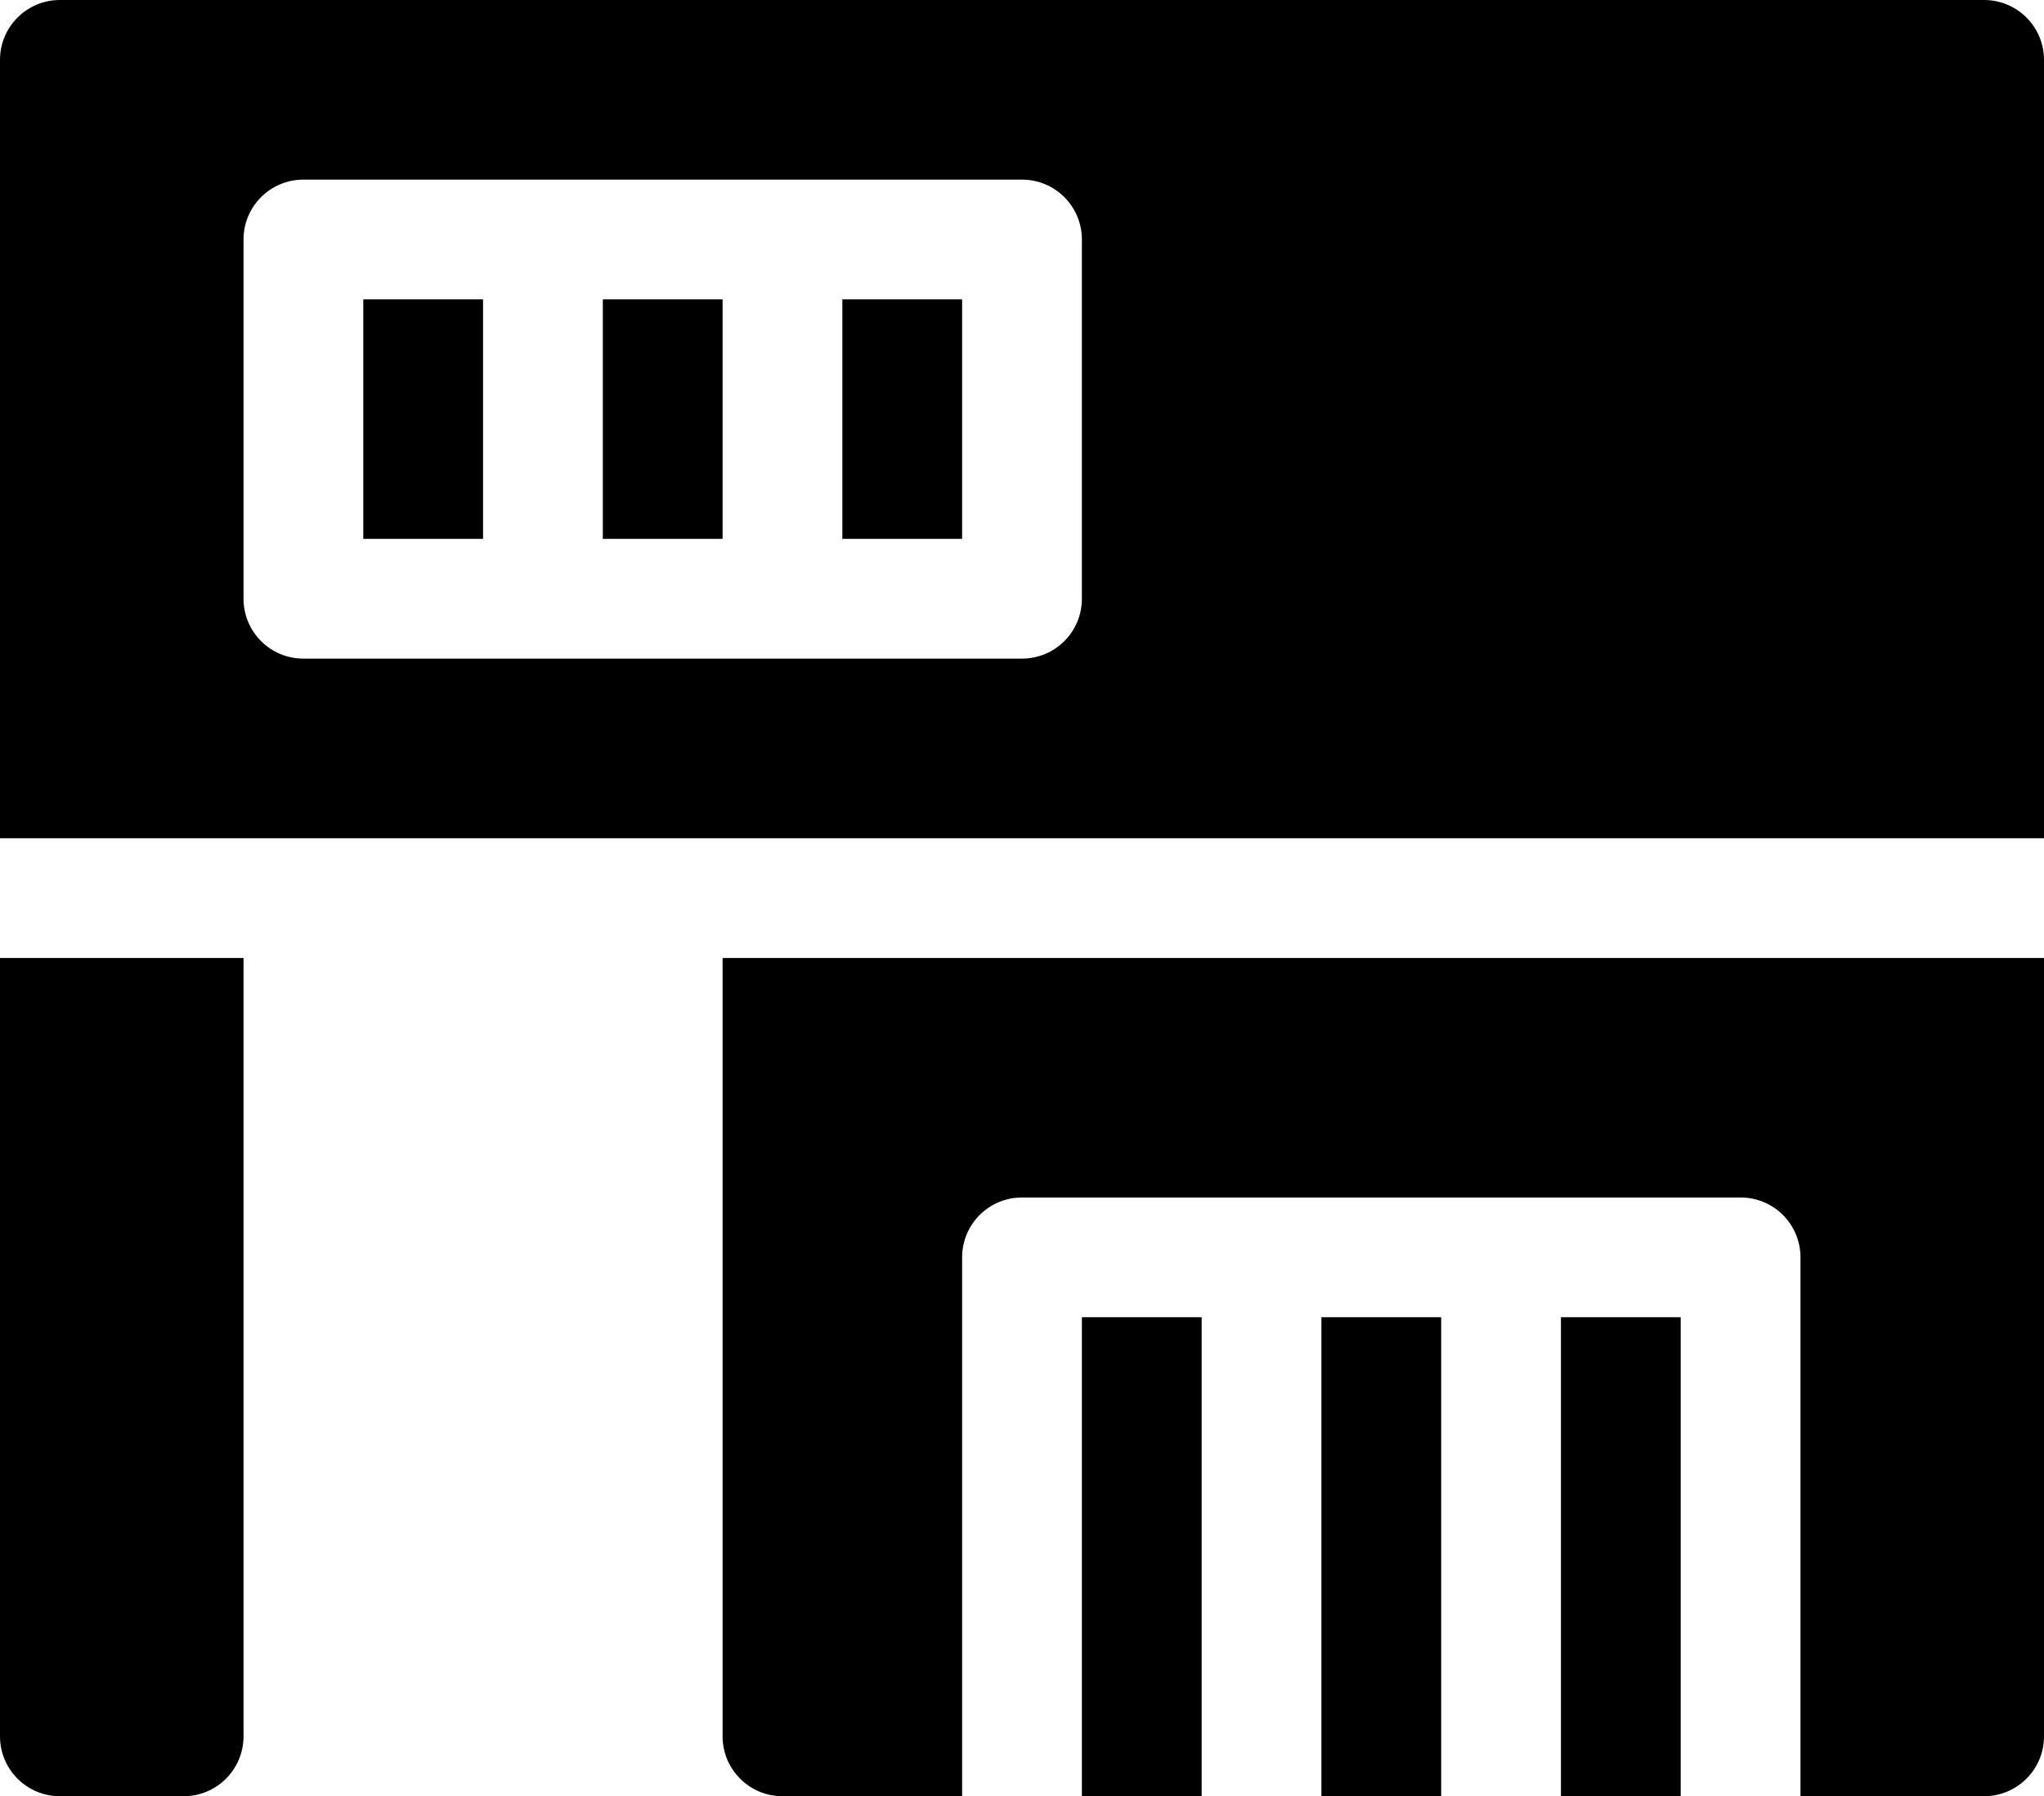
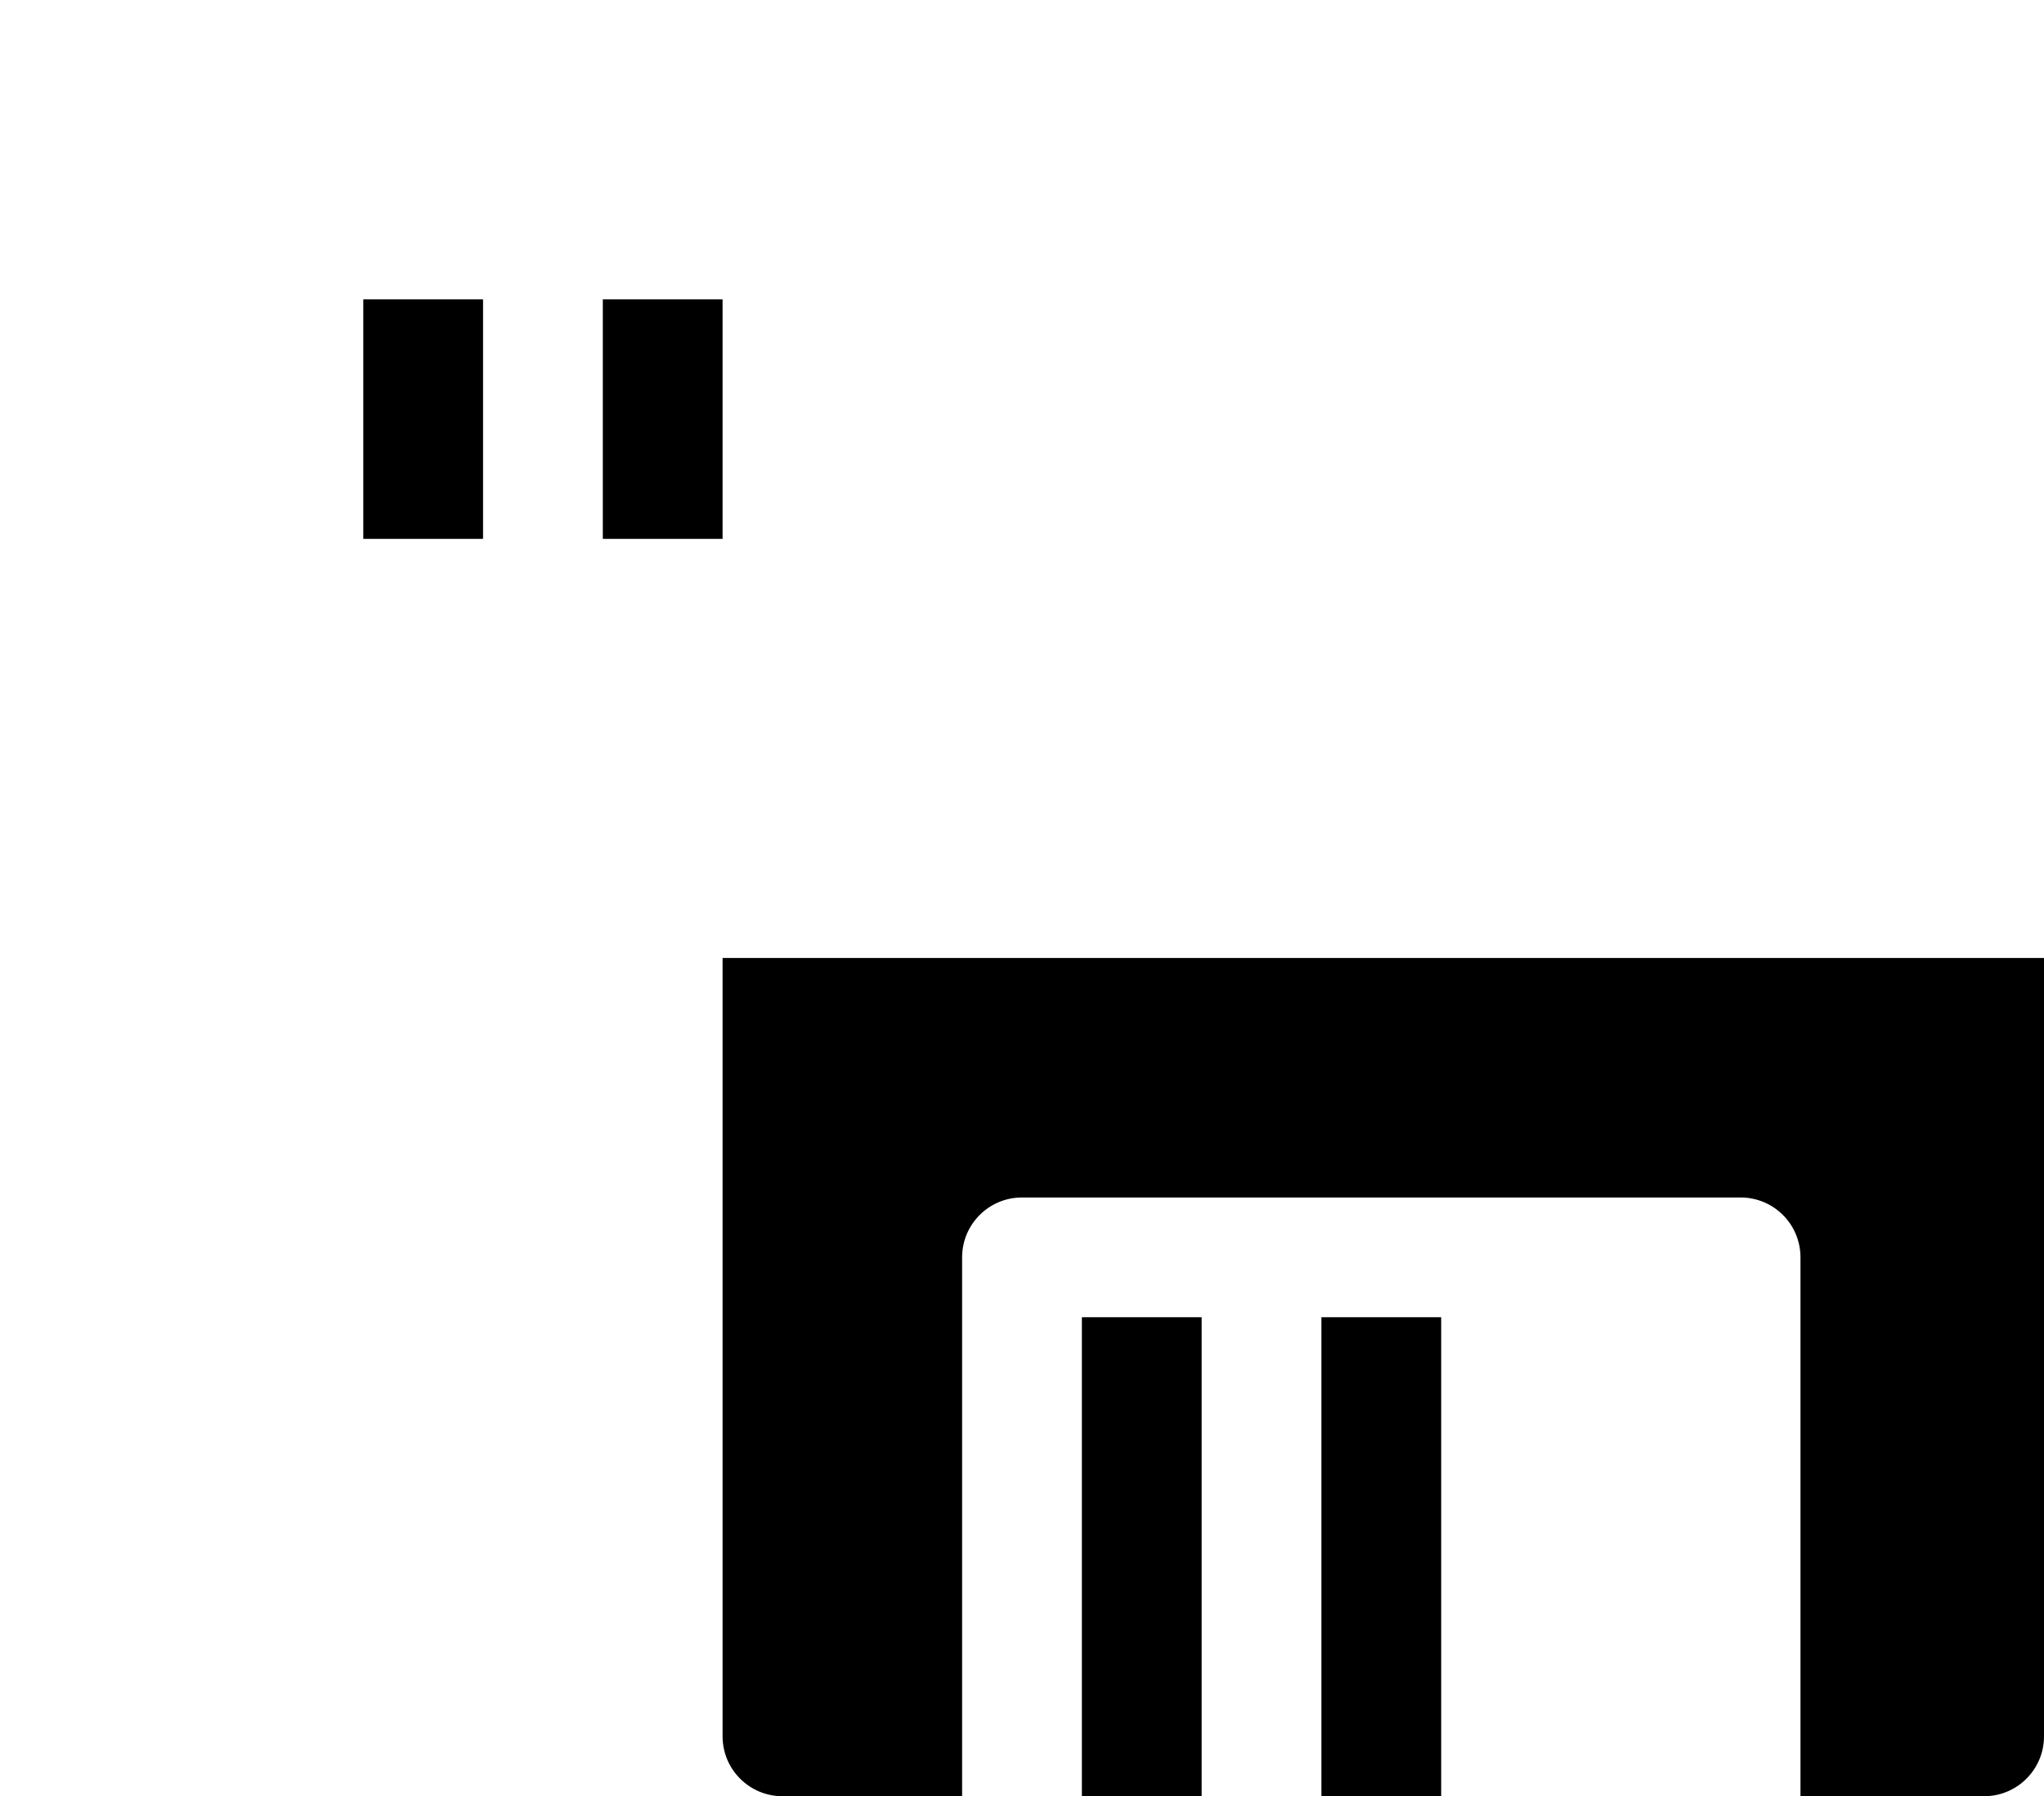
<svg xmlns="http://www.w3.org/2000/svg" width="512" height="450" viewBox="0 0 512 450" fill="none">
-   <path d="M0 435C0 443.291 6.709 450 15 450H46C54.291 450 61 443.291 61 435V240H0V435Z" fill="black" />
  <path d="M331 330H361V450H331V330Z" fill="black" />
-   <path d="M391 330H421V450H391V330Z" fill="black" />
  <path d="M271 330H301V450H271V330Z" fill="black" />
  <path d="M181 435C181 443.284 187.716 450 196 450H241V315C241 306.709 247.709 300 256 300H436C444.291 300 451 306.709 451 315V450H497C505.284 450 512 443.284 512 435V240H181V435Z" fill="black" />
  <path d="M91 75H121V135H91V75Z" fill="black" />
  <path d="M151 75H181V135H151V75Z" fill="black" />
-   <path d="M211 75H241V135H211V75Z" fill="black" />
-   <path d="M497 0H15C6.716 0 0 6.714 0 15V210H512V15C512 6.714 505.284 0 497 0ZM271 150C271 158.291 264.291 165 256 165H76C67.709 165 61 158.291 61 150V60C61 51.709 67.709 45 76 45H256C264.291 45 271 51.709 271 60V150Z" fill="black" />
</svg>